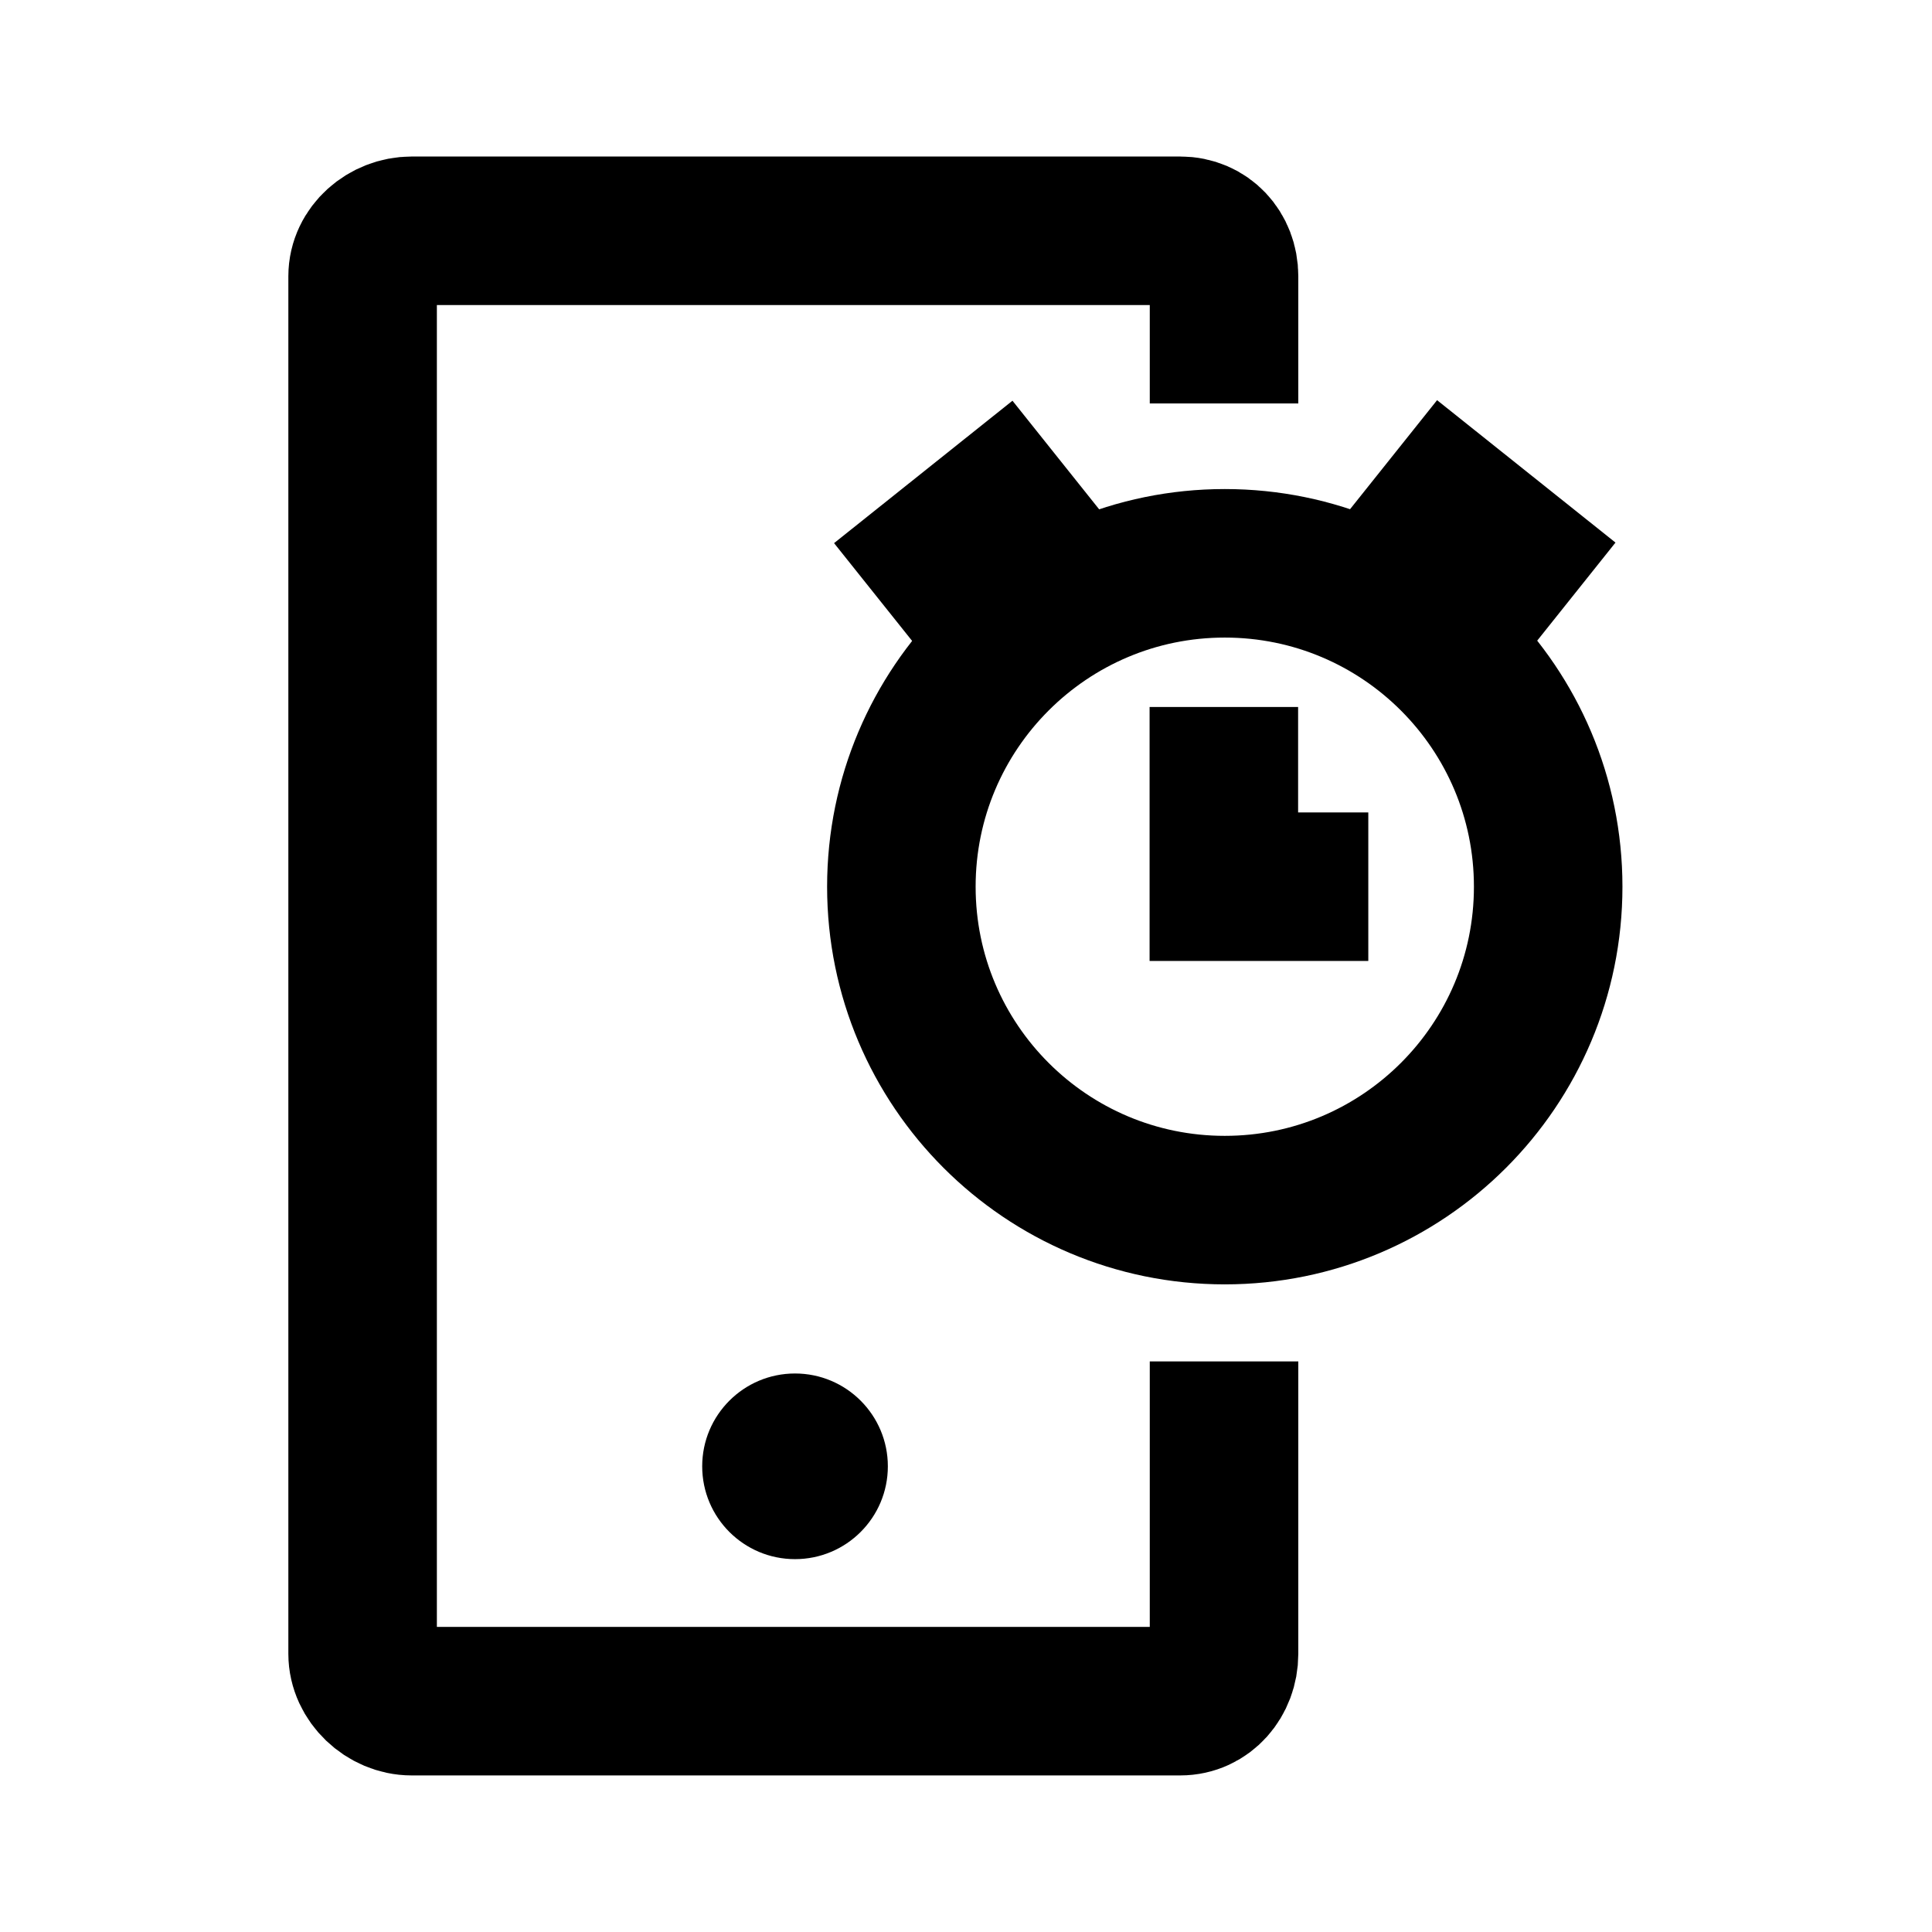
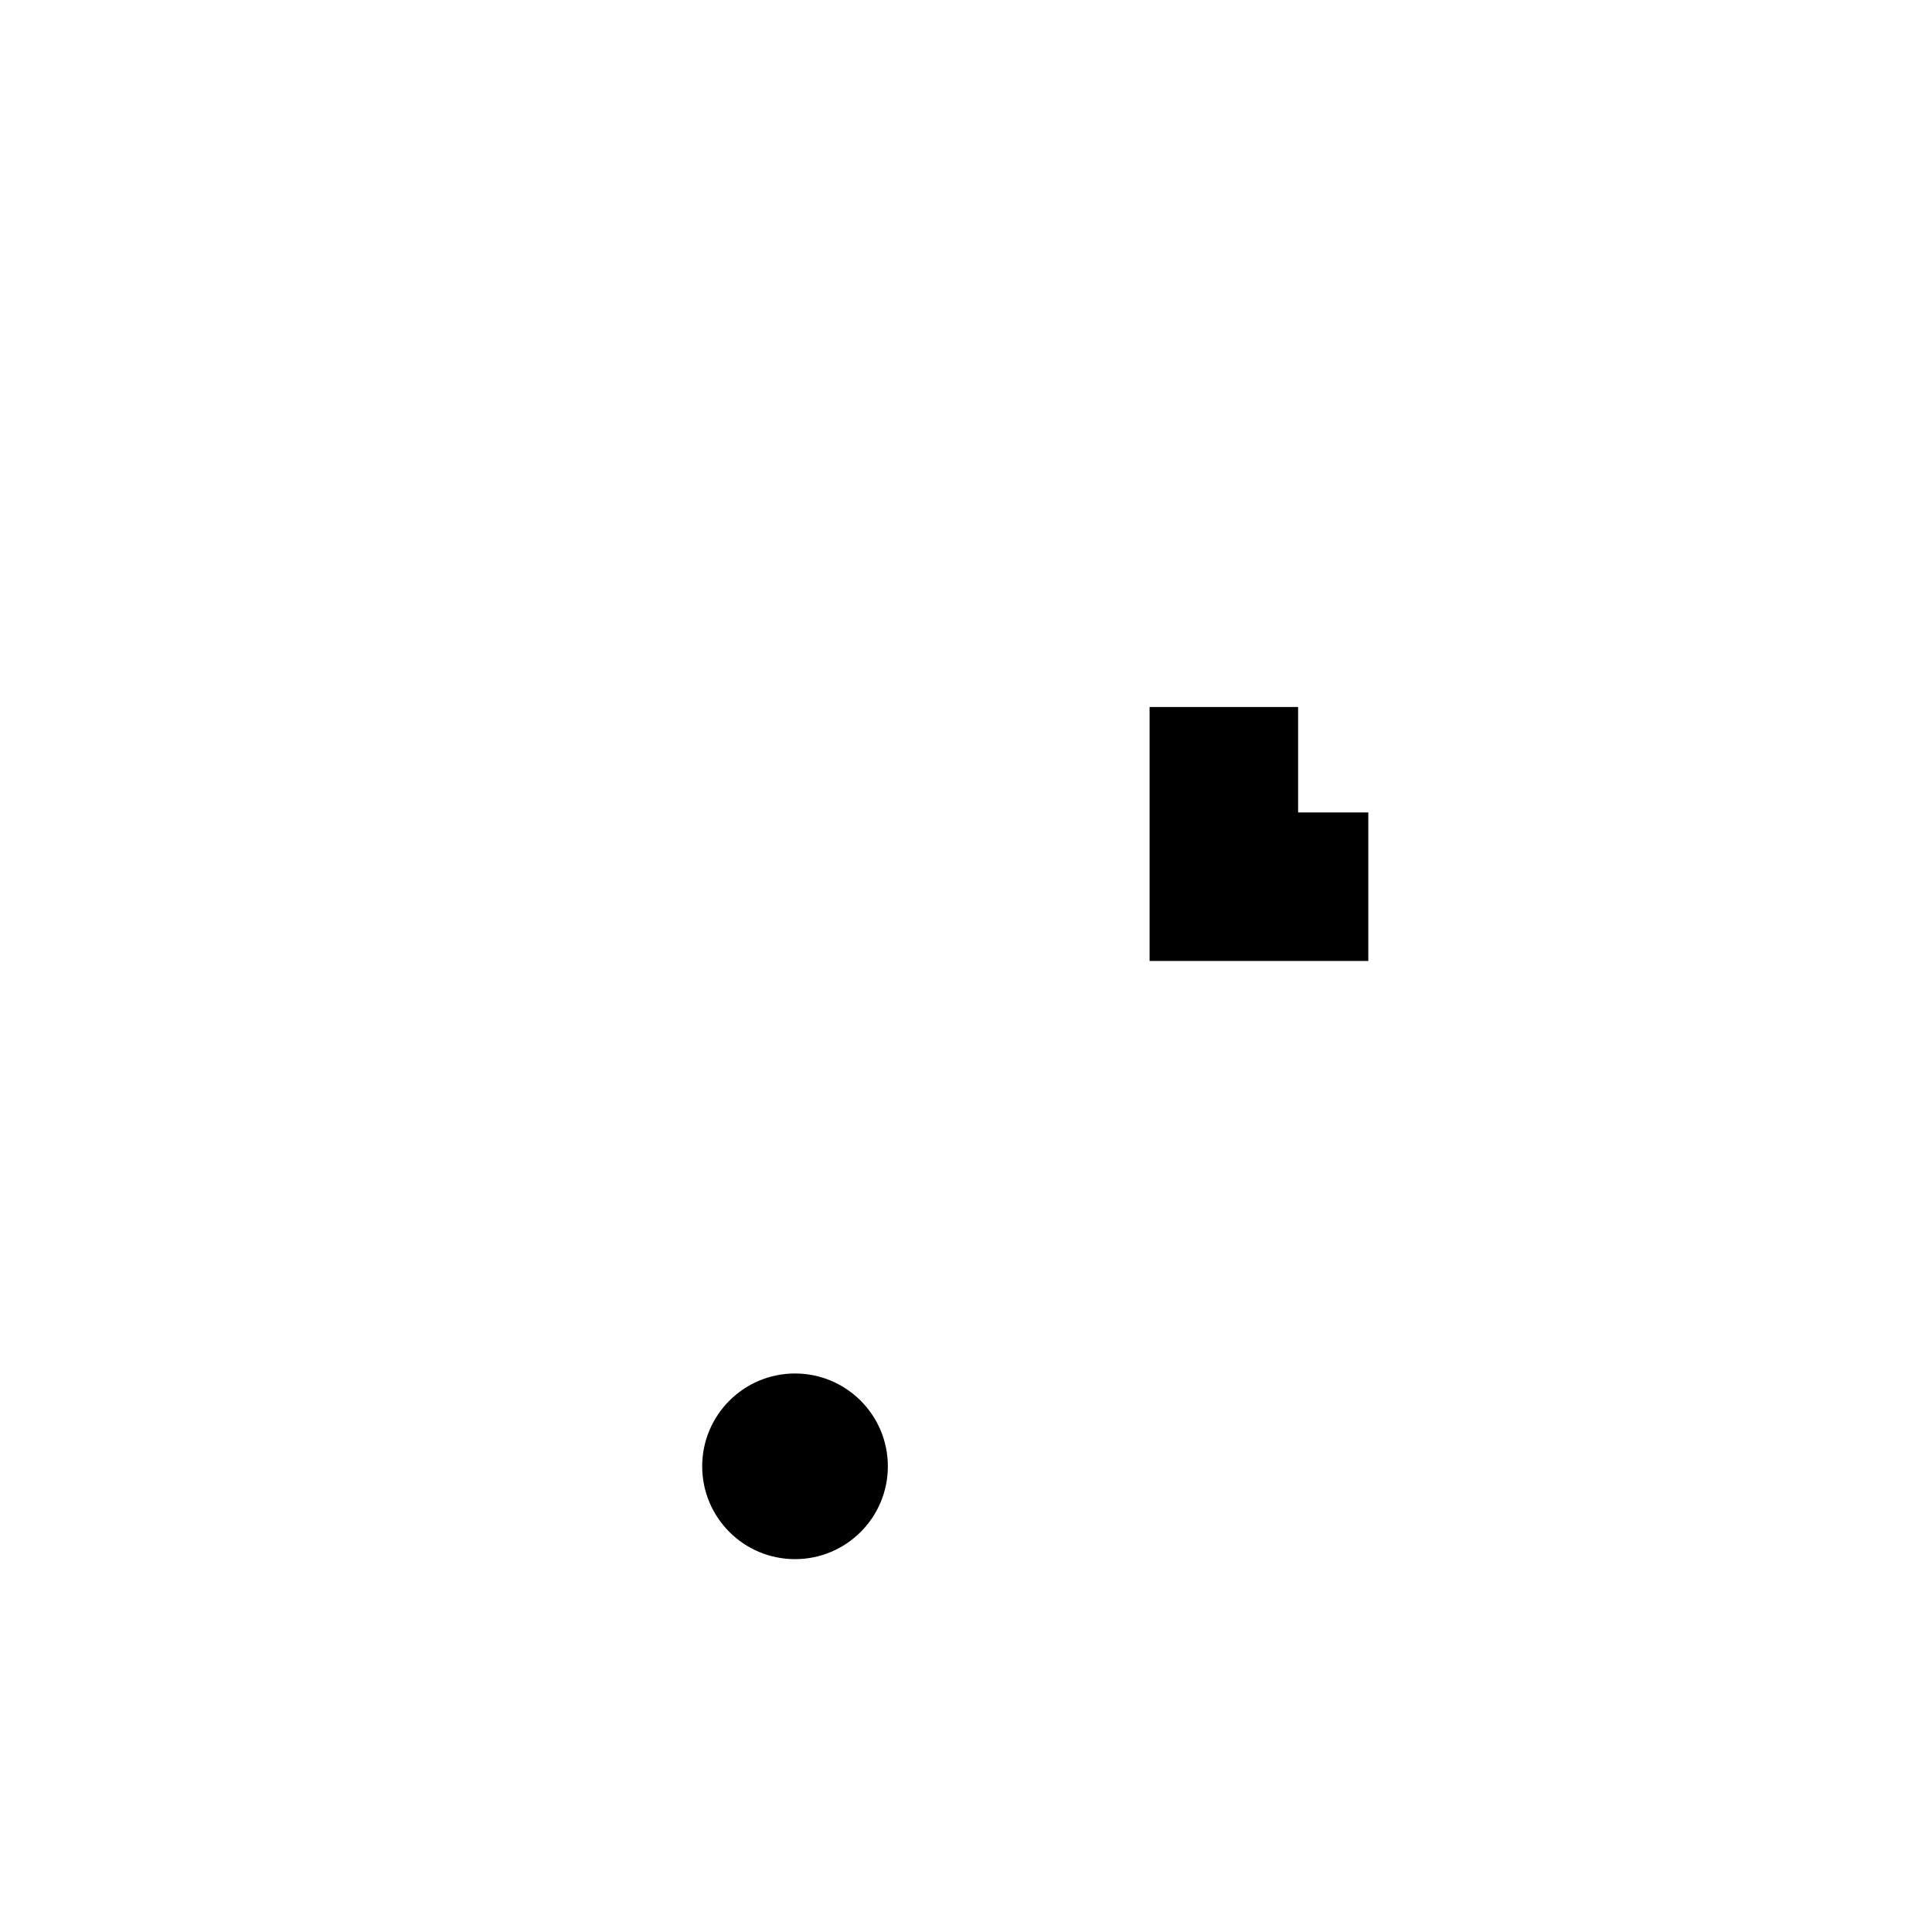
<svg xmlns="http://www.w3.org/2000/svg" width="800px" height="800px" version="1.1" viewBox="144 144 512 512">
  <defs>
    <clipPath id="b">
-       <path d="m148.09 148.09h503.81v503.81h-503.81z" />
-     </clipPath>
+       </clipPath>
    <clipPath id="a">
-       <path d="m148.09 148.09h503.81v503.81h-503.81z" />
-     </clipPath>
+       </clipPath>
  </defs>
  <g clip-path="url(#b)">
    <path transform="matrix(.492 0 0 .492 148.09 148.09)" d="m825.6 469.3c0 96.211-77.99 174.2-174.2 174.2-96.203 0-174.2-77.99-174.2-174.2 0-96.203 77.998-174.19 174.2-174.19 96.211 0 174.2 77.99 174.2 174.19" fill="none" stroke="#000000" stroke-miterlimit="10" stroke-width="80" />
  </g>
  <path transform="matrix(.492 0 0 .492 148.09 148.09)" d="m650.9 372.5v96.798h77.807" fill="none" stroke="#000000" stroke-miterlimit="10" stroke-width="80" />
  <g clip-path="url(#a)" fill="none" stroke="#000000" stroke-miterlimit="10" stroke-width="80">
    <path transform="matrix(.492 0 0 .492 148.09 148.09)" d="m465.9 315.5 96.1-76.704z" />
-     <path transform="matrix(.492 0 0 .492 148.09 148.09)" d="m836.9 315.2-96.1-76.704z" />
    <path transform="matrix(.492 0 0 .492 148.09 148.09)" d="m651 725v157.5c0 13.799-9.901 25.502-23.596 25.502h-414c-13.799 0-26.399-11.798-26.399-25.502v-742c0-13.799 12.6-24.501 26.399-24.501h414c13.799 0 23.596 10.798 23.596 24.501v68.502" />
  </g>
  <path d="m379.29 532.59c0 13.586-11.016 24.598-24.602 24.598-13.586 0-24.598-11.012-24.598-24.598s11.012-24.602 24.598-24.602c13.586 0 24.602 11.016 24.602 24.602" />
</svg>